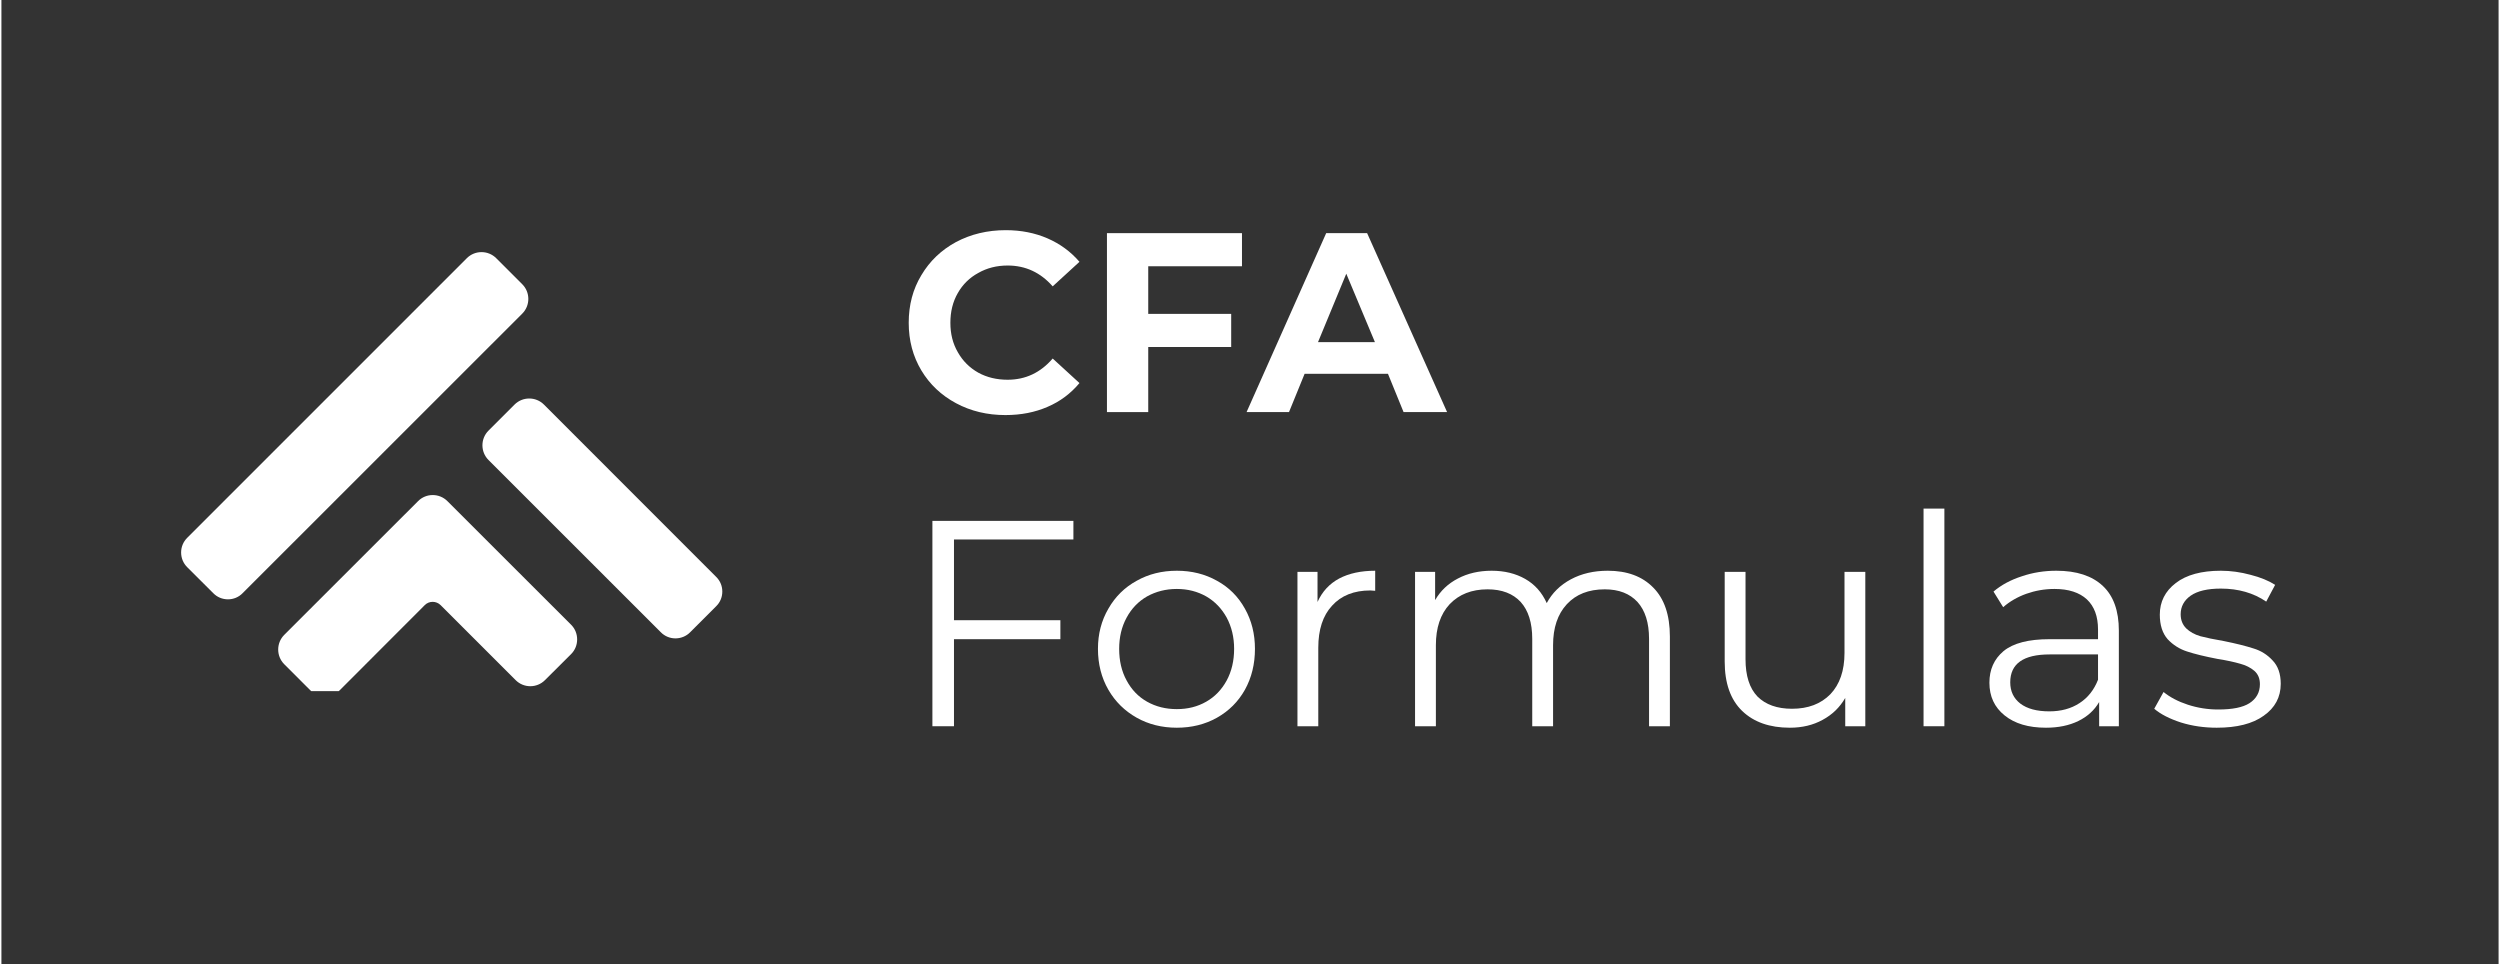
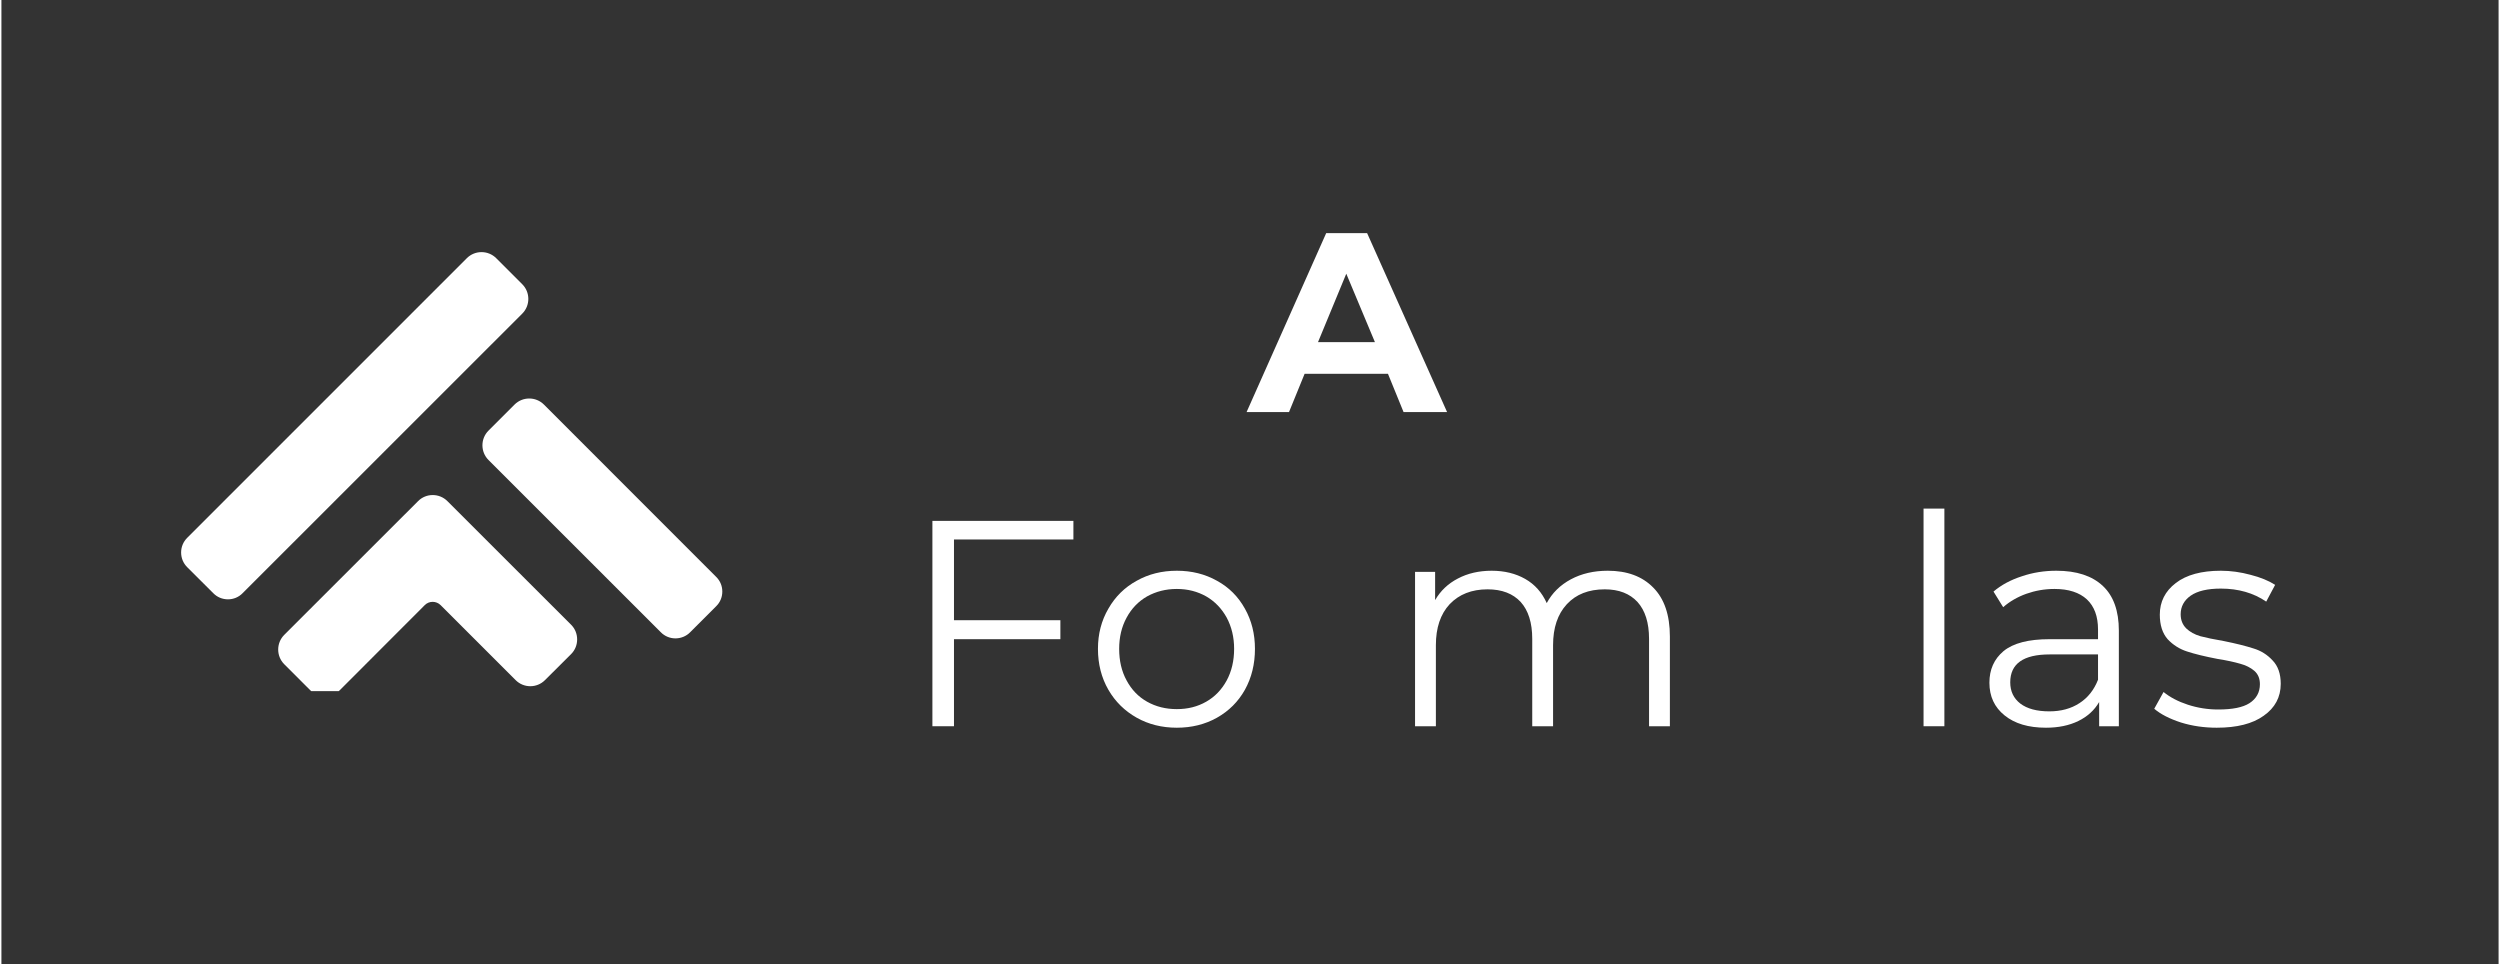
<svg xmlns="http://www.w3.org/2000/svg" width="140" zoomAndPan="magnify" viewBox="0 0 104.88 40.5" height="54" preserveAspectRatio="xMidYMid meet" version="1.0">
  <rect x="0" y="0" width="104.88" height="40.5" fill="#333333" stroke="none" />
  <defs>
    <g />
    <clipPath id="3b7d12ac00">
      <path d="M 7.543 10.504 L 30.512 10.504 L 30.512 29.027 L 7.543 29.027 Z M 7.543 10.504 " clip-rule="nonzero" />
    </clipPath>
  </defs>
  <g clip-path="url(#3b7d12ac00)">
    <path fill="#ffffff" d="M 14.207 28.992 L 17.781 25.414 C 17.965 25.23 18.262 25.234 18.445 25.414 L 21.598 28.566 C 21.938 28.906 22.488 28.906 22.828 28.566 L 23.926 27.473 C 24.09 27.309 24.18 27.09 24.18 26.855 C 24.18 26.621 24.09 26.402 23.926 26.238 L 18.73 21.047 C 18.391 20.707 17.836 20.707 17.5 21.047 L 11.879 26.664 C 11.539 27.004 11.539 27.559 11.879 27.898 L 12.973 28.992 C 13.145 29.16 13.367 29.246 13.59 29.246 C 13.812 29.246 14.035 29.16 14.207 28.992 Z M 28.926 26.555 L 30.02 25.461 C 30.188 25.297 30.277 25.078 30.277 24.844 C 30.277 24.613 30.188 24.395 30.02 24.23 L 22.785 16.992 C 22.445 16.652 21.891 16.652 21.551 16.992 L 20.457 18.086 C 20.117 18.426 20.117 18.98 20.457 19.32 L 27.695 26.555 C 27.863 26.727 28.086 26.812 28.309 26.812 C 28.531 26.812 28.758 26.727 28.926 26.555 Z M 9.516 25.172 C 9.281 25.172 9.062 25.082 8.898 24.914 L 7.801 23.82 C 7.637 23.656 7.547 23.438 7.547 23.203 C 7.547 22.973 7.637 22.754 7.801 22.59 L 19.547 10.844 C 19.887 10.504 20.441 10.504 20.781 10.844 L 21.875 11.938 C 22.215 12.277 22.215 12.832 21.875 13.172 L 10.129 24.914 C 9.965 25.082 9.746 25.172 9.516 25.172 " fill-opacity="1" fill-rule="nonzero" />
  </g>
  <g fill="#ffffff" fill-opacity="1">
    <g transform="translate(37.684, 17.308)">
      <g>
-         <path d="M 4.484 0.125 C 3.723 0.125 3.031 -0.039 2.406 -0.375 C 1.789 -0.707 1.305 -1.164 0.953 -1.75 C 0.598 -2.344 0.422 -3.008 0.422 -3.75 C 0.422 -4.5 0.598 -5.164 0.953 -5.75 C 1.305 -6.344 1.789 -6.805 2.406 -7.141 C 3.031 -7.473 3.727 -7.641 4.5 -7.641 C 5.145 -7.641 5.727 -7.523 6.25 -7.297 C 6.781 -7.066 7.227 -6.738 7.594 -6.312 L 6.469 -5.281 C 5.957 -5.863 5.328 -6.156 4.578 -6.156 C 4.117 -6.156 3.707 -6.051 3.344 -5.844 C 2.977 -5.645 2.691 -5.363 2.484 -5 C 2.273 -4.633 2.172 -4.219 2.172 -3.75 C 2.172 -3.289 2.273 -2.879 2.484 -2.516 C 2.691 -2.148 2.977 -1.863 3.344 -1.656 C 3.707 -1.457 4.117 -1.359 4.578 -1.359 C 5.328 -1.359 5.957 -1.656 6.469 -2.25 L 7.594 -1.219 C 7.227 -0.781 6.781 -0.445 6.25 -0.219 C 5.727 0.008 5.141 0.125 4.484 0.125 Z M 4.484 0.125 " />
-       </g>
+         </g>
    </g>
  </g>
  <g fill="#ffffff" fill-opacity="1">
    <g transform="translate(45.541, 17.308)">
      <g>
-         <path d="M 2.625 -6.125 L 2.625 -4.125 L 6.109 -4.125 L 6.109 -2.734 L 2.625 -2.734 L 2.625 0 L 0.891 0 L 0.891 -7.516 L 6.562 -7.516 L 6.562 -6.125 Z M 2.625 -6.125 " />
-       </g>
+         </g>
    </g>
  </g>
  <g fill="#ffffff" fill-opacity="1">
    <g transform="translate(52.39, 17.308)">
      <g>
        <path d="M 5.844 -1.609 L 2.344 -1.609 L 1.688 0 L -0.094 0 L 3.25 -7.516 L 4.969 -7.516 L 8.328 0 L 6.5 0 Z M 5.297 -2.938 L 4.094 -5.812 L 2.906 -2.938 Z M 5.297 -2.938 " />
      </g>
    </g>
  </g>
  <g fill="#ffffff" fill-opacity="1">
    <g transform="translate(37.695, 30.502)">
      <g>
        <path d="M 2.312 -7.844 L 2.312 -4.453 L 6.781 -4.453 L 6.781 -3.656 L 2.312 -3.656 L 2.312 0 L 1.406 0 L 1.406 -8.625 L 7.328 -8.625 L 7.328 -7.844 Z M 2.312 -7.844 " />
      </g>
    </g>
  </g>
  <g fill="#ffffff" fill-opacity="1">
    <g transform="translate(45.492, 30.502)">
      <g>
        <path d="M 3.875 0.062 C 3.25 0.062 2.688 -0.078 2.188 -0.359 C 1.688 -0.641 1.289 -1.031 1 -1.531 C 0.707 -2.039 0.562 -2.613 0.562 -3.25 C 0.562 -3.875 0.707 -4.438 1 -4.938 C 1.289 -5.445 1.688 -5.836 2.188 -6.109 C 2.688 -6.391 3.25 -6.531 3.875 -6.531 C 4.5 -6.531 5.062 -6.391 5.562 -6.109 C 6.062 -5.836 6.453 -5.445 6.734 -4.938 C 7.016 -4.438 7.156 -3.875 7.156 -3.25 C 7.156 -2.613 7.016 -2.039 6.734 -1.531 C 6.453 -1.031 6.062 -0.641 5.562 -0.359 C 5.062 -0.078 4.5 0.062 3.875 0.062 Z M 3.875 -0.719 C 4.332 -0.719 4.742 -0.82 5.109 -1.031 C 5.473 -1.238 5.758 -1.535 5.969 -1.922 C 6.176 -2.305 6.281 -2.75 6.281 -3.25 C 6.281 -3.738 6.176 -4.176 5.969 -4.562 C 5.758 -4.945 5.473 -5.242 5.109 -5.453 C 4.742 -5.66 4.332 -5.766 3.875 -5.766 C 3.414 -5.766 3 -5.66 2.625 -5.453 C 2.258 -5.242 1.973 -4.945 1.766 -4.562 C 1.555 -4.176 1.453 -3.738 1.453 -3.25 C 1.453 -2.75 1.555 -2.305 1.766 -1.922 C 1.973 -1.535 2.258 -1.238 2.625 -1.031 C 3 -0.82 3.414 -0.719 3.875 -0.719 Z M 3.875 -0.719 " />
      </g>
    </g>
  </g>
  <g fill="#ffffff" fill-opacity="1">
    <g transform="translate(53.214, 30.502)">
      <g>
-         <path d="M 2.062 -5.219 C 2.258 -5.656 2.562 -5.984 2.969 -6.203 C 3.383 -6.422 3.891 -6.531 4.484 -6.531 L 4.484 -5.688 L 4.281 -5.703 C 3.594 -5.703 3.055 -5.488 2.672 -5.062 C 2.285 -4.645 2.094 -4.055 2.094 -3.297 L 2.094 0 L 1.219 0 L 1.219 -6.484 L 2.062 -6.484 Z M 2.062 -5.219 " />
-       </g>
+         </g>
    </g>
  </g>
  <g fill="#ffffff" fill-opacity="1">
    <g transform="translate(58.153, 30.502)">
      <g>
        <path d="M 9.312 -6.531 C 10.125 -6.531 10.758 -6.297 11.219 -5.828 C 11.688 -5.359 11.922 -4.672 11.922 -3.766 L 11.922 0 L 11.047 0 L 11.047 -3.672 C 11.047 -4.348 10.883 -4.863 10.562 -5.219 C 10.238 -5.57 9.781 -5.75 9.188 -5.75 C 8.508 -5.75 7.977 -5.539 7.594 -5.125 C 7.207 -4.707 7.016 -4.133 7.016 -3.406 L 7.016 0 L 6.141 0 L 6.141 -3.672 C 6.141 -4.348 5.977 -4.863 5.656 -5.219 C 5.332 -5.57 4.867 -5.75 4.266 -5.75 C 3.598 -5.75 3.066 -5.539 2.672 -5.125 C 2.285 -4.707 2.094 -4.133 2.094 -3.406 L 2.094 0 L 1.219 0 L 1.219 -6.484 L 2.062 -6.484 L 2.062 -5.297 C 2.289 -5.691 2.609 -5.992 3.016 -6.203 C 3.43 -6.422 3.906 -6.531 4.438 -6.531 C 4.977 -6.531 5.445 -6.414 5.844 -6.188 C 6.25 -5.957 6.551 -5.617 6.75 -5.172 C 6.977 -5.598 7.316 -5.93 7.766 -6.172 C 8.211 -6.41 8.727 -6.531 9.312 -6.531 Z M 9.312 -6.531 " />
      </g>
    </g>
  </g>
  <g fill="#ffffff" fill-opacity="1">
    <g transform="translate(71.221, 30.502)">
      <g>
-         <path d="M 7.062 -6.484 L 7.062 0 L 6.219 0 L 6.219 -1.188 C 5.988 -0.789 5.672 -0.484 5.266 -0.266 C 4.867 -0.047 4.41 0.062 3.891 0.062 C 3.047 0.062 2.379 -0.172 1.891 -0.641 C 1.398 -1.117 1.156 -1.812 1.156 -2.719 L 1.156 -6.484 L 2.031 -6.484 L 2.031 -2.812 C 2.031 -2.125 2.195 -1.602 2.531 -1.25 C 2.875 -0.906 3.359 -0.734 3.984 -0.734 C 4.66 -0.734 5.195 -0.938 5.594 -1.344 C 5.988 -1.758 6.188 -2.336 6.188 -3.078 L 6.188 -6.484 Z M 7.062 -6.484 " />
-       </g>
+         </g>
    </g>
  </g>
  <g fill="#ffffff" fill-opacity="1">
    <g transform="translate(79.51, 30.502)">
      <g>
        <path d="M 1.219 -9.141 L 2.094 -9.141 L 2.094 0 L 1.219 0 Z M 1.219 -9.141 " />
      </g>
    </g>
  </g>
  <g fill="#ffffff" fill-opacity="1">
    <g transform="translate(82.823, 30.502)">
      <g>
        <path d="M 3.484 -6.531 C 4.336 -6.531 4.988 -6.316 5.438 -5.891 C 5.883 -5.473 6.109 -4.848 6.109 -4.016 L 6.109 0 L 5.281 0 L 5.281 -1.016 C 5.082 -0.672 4.789 -0.406 4.406 -0.219 C 4.02 -0.031 3.566 0.062 3.047 0.062 C 2.316 0.062 1.738 -0.109 1.312 -0.453 C 0.883 -0.797 0.672 -1.254 0.672 -1.828 C 0.672 -2.379 0.867 -2.82 1.266 -3.156 C 1.672 -3.488 2.312 -3.656 3.188 -3.656 L 5.234 -3.656 L 5.234 -4.062 C 5.234 -4.613 5.078 -5.035 4.766 -5.328 C 4.453 -5.617 4 -5.766 3.406 -5.766 C 2.988 -5.766 2.594 -5.695 2.219 -5.562 C 1.844 -5.426 1.52 -5.238 1.25 -5 L 0.844 -5.656 C 1.176 -5.938 1.57 -6.148 2.031 -6.297 C 2.488 -6.453 2.973 -6.531 3.484 -6.531 Z M 3.188 -0.625 C 3.676 -0.625 4.098 -0.738 4.453 -0.969 C 4.805 -1.195 5.066 -1.523 5.234 -1.953 L 5.234 -3.016 L 3.203 -3.016 C 2.098 -3.016 1.547 -2.625 1.547 -1.844 C 1.547 -1.469 1.688 -1.172 1.969 -0.953 C 2.258 -0.734 2.664 -0.625 3.188 -0.625 Z M 3.188 -0.625 " />
      </g>
    </g>
  </g>
  <g fill="#ffffff" fill-opacity="1">
    <g transform="translate(90.09, 30.502)">
      <g>
        <path d="M 2.953 0.062 C 2.43 0.062 1.93 -0.008 1.453 -0.156 C 0.973 -0.312 0.598 -0.504 0.328 -0.734 L 0.719 -1.438 C 0.988 -1.219 1.328 -1.039 1.734 -0.906 C 2.148 -0.77 2.578 -0.703 3.016 -0.703 C 3.609 -0.703 4.047 -0.789 4.328 -0.969 C 4.617 -1.156 4.766 -1.422 4.766 -1.766 C 4.766 -2.004 4.688 -2.191 4.531 -2.328 C 4.375 -2.461 4.176 -2.562 3.938 -2.625 C 3.695 -2.695 3.379 -2.766 2.984 -2.828 C 2.453 -2.93 2.023 -3.035 1.703 -3.141 C 1.391 -3.242 1.117 -3.414 0.891 -3.656 C 0.672 -3.906 0.562 -4.25 0.562 -4.688 C 0.562 -5.227 0.785 -5.672 1.234 -6.016 C 1.68 -6.359 2.312 -6.531 3.125 -6.531 C 3.539 -6.531 3.957 -6.473 4.375 -6.359 C 4.789 -6.254 5.133 -6.113 5.406 -5.938 L 5.031 -5.234 C 4.5 -5.598 3.863 -5.781 3.125 -5.781 C 2.562 -5.781 2.141 -5.68 1.859 -5.484 C 1.578 -5.285 1.438 -5.023 1.438 -4.703 C 1.438 -4.461 1.516 -4.266 1.672 -4.109 C 1.828 -3.961 2.023 -3.852 2.266 -3.781 C 2.504 -3.719 2.832 -3.648 3.25 -3.578 C 3.77 -3.473 4.188 -3.367 4.5 -3.266 C 4.812 -3.172 5.078 -3.004 5.297 -2.766 C 5.523 -2.535 5.641 -2.207 5.641 -1.781 C 5.641 -1.219 5.398 -0.77 4.922 -0.438 C 4.453 -0.102 3.797 0.062 2.953 0.062 Z M 2.953 0.062 " />
      </g>
    </g>
  </g>
</svg>